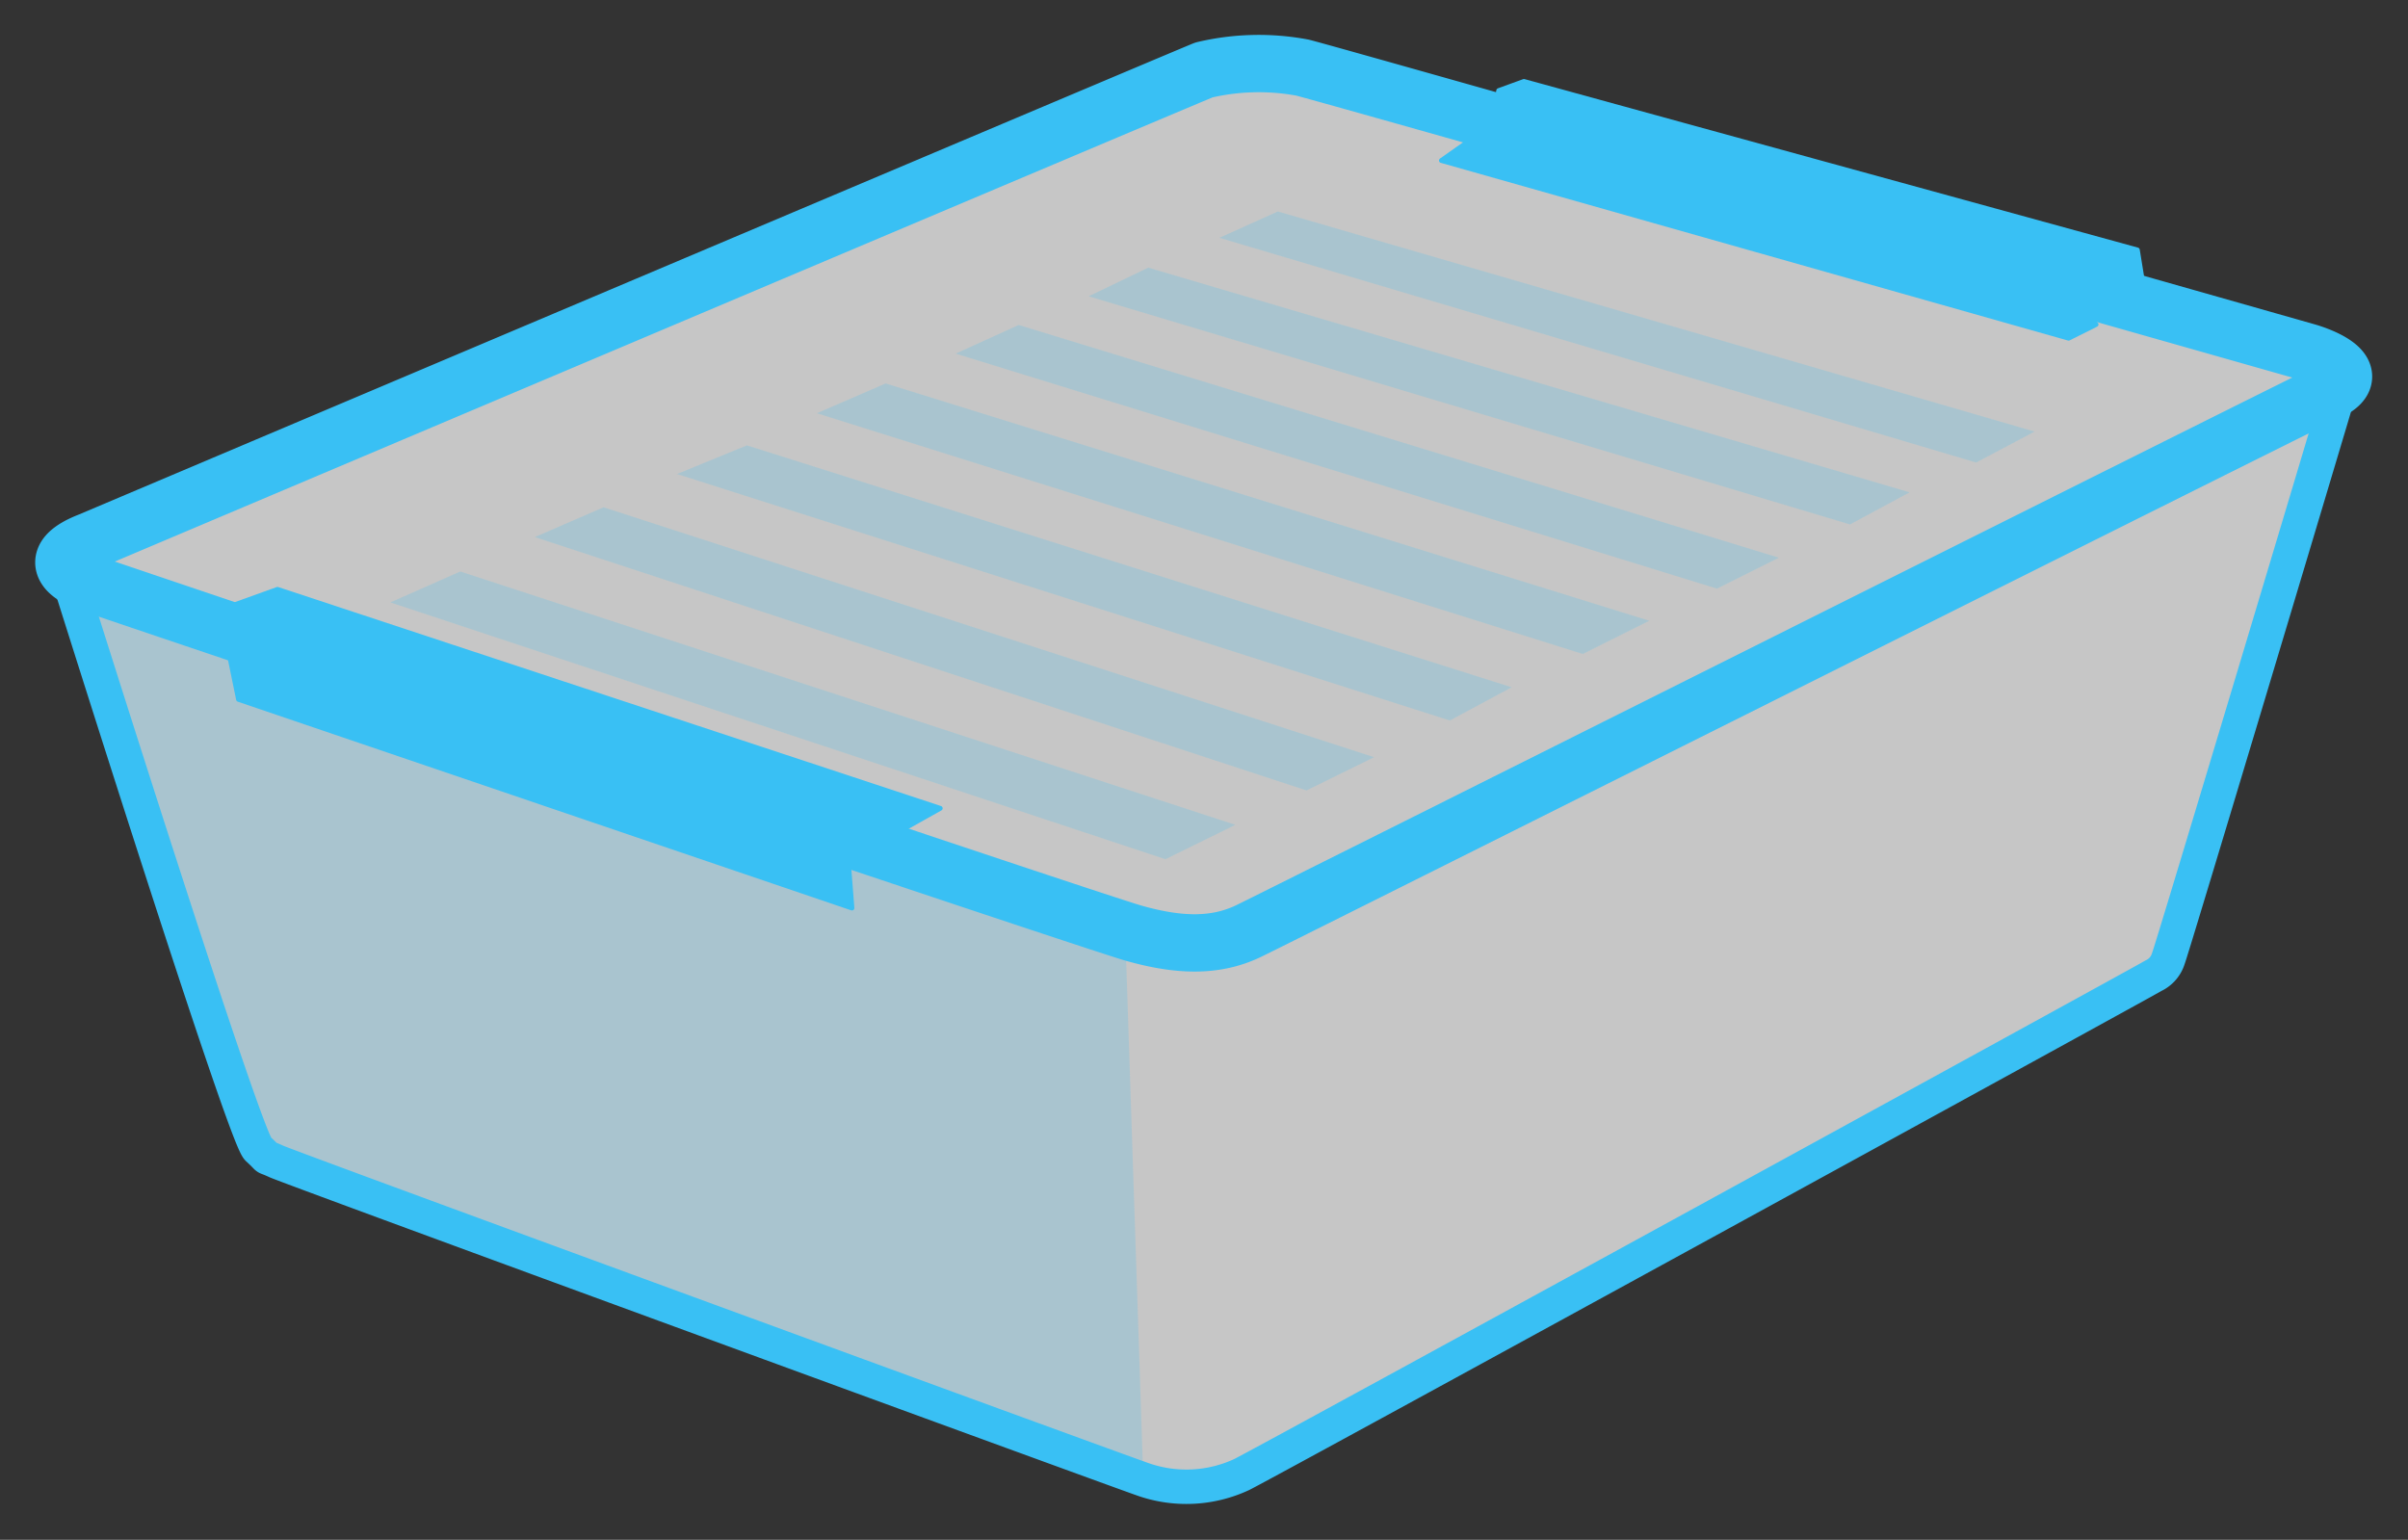
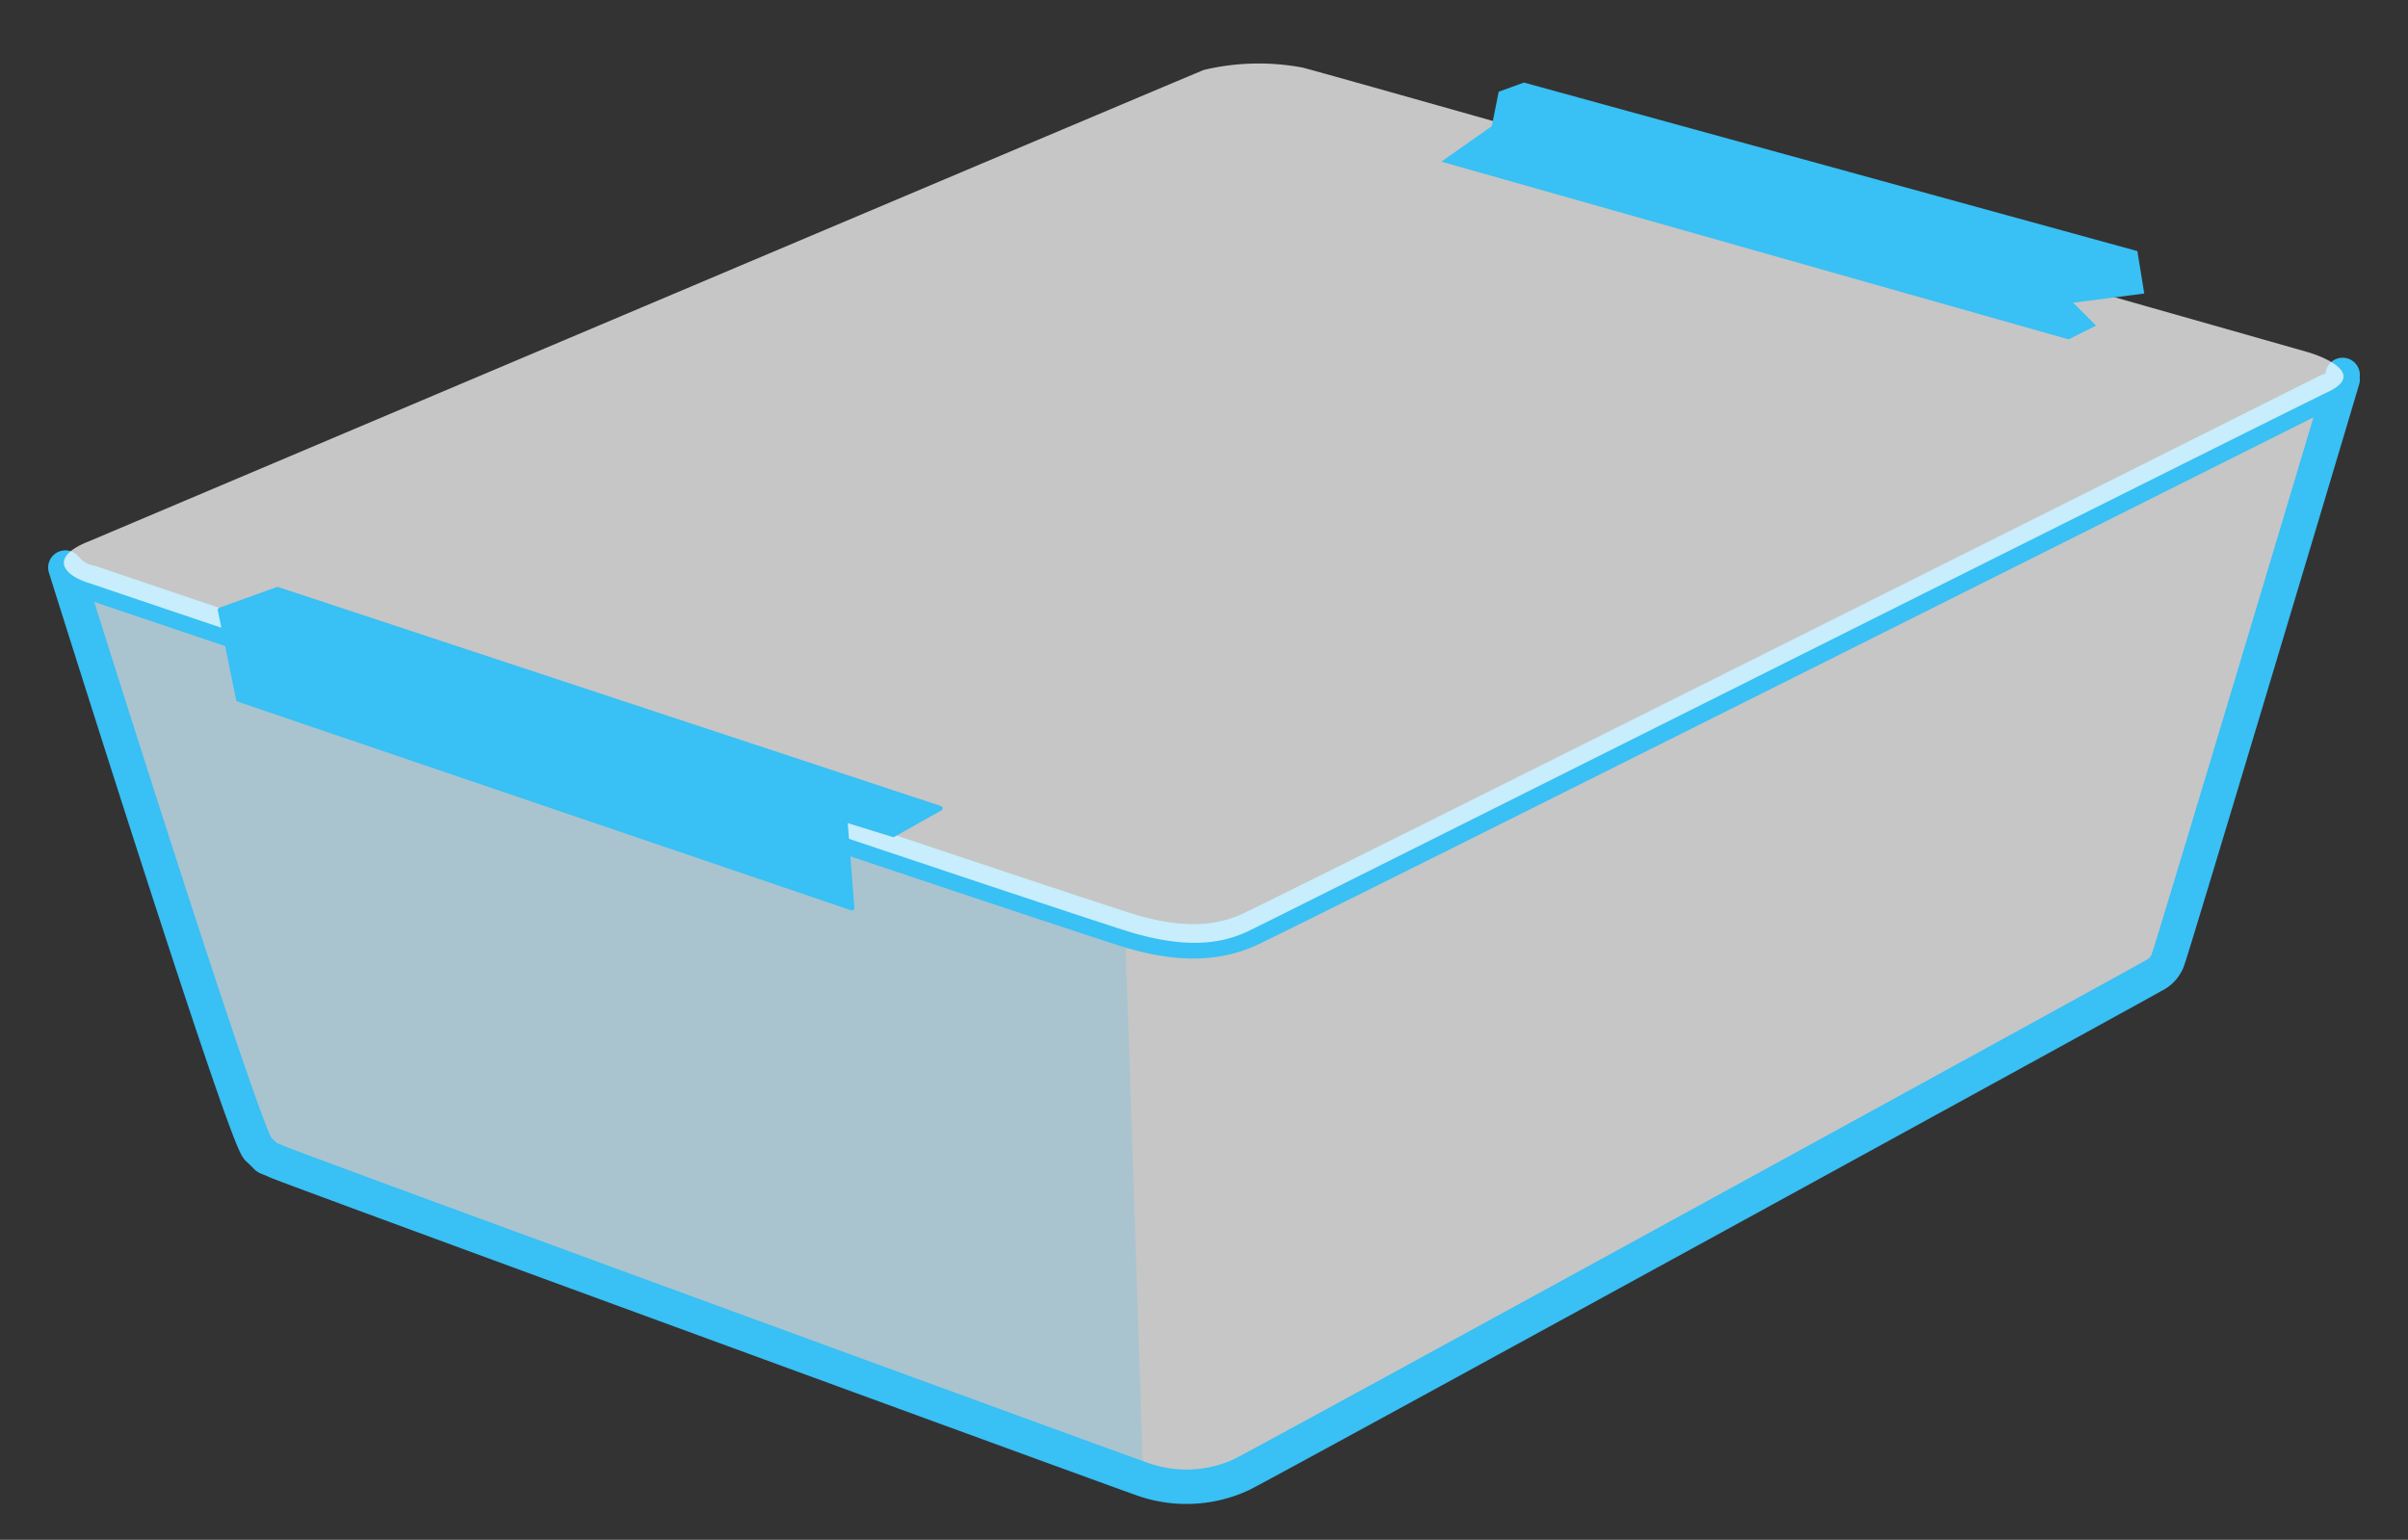
<svg xmlns="http://www.w3.org/2000/svg" id="blue_p6" width="210" height="134.3" viewBox="0 0 210 134.3">
  <rect x="0" y="0" width="210" height="134.3" fill="#333333" stroke="none" />
  <defs>
    <clipPath id="clip-path">
      <rect id="Rectángulo_204" data-name="Rectángulo 204" width="210" height="134.3" />
    </clipPath>
    <clipPath id="clip-path-2">
      <rect id="Rectángulo_203" data-name="Rectángulo 203" width="207.8" height="106" />
    </clipPath>
    <clipPath id="clip-path-4">
      <path id="Trazado_200" data-name="Trazado 200" d="M154.7-342.9a2.433,2.433,0,0,1-1.3,1.5c-.8.5-76.9,42.2-79.5,43.5a11.392,11.392,0,0,1-8.7.4c-2.6-1-74.2-27.2-75.5-27.7s-.4,0-1.6-1.1c-1.2-1-15.8-47.4-16.8-50.7a4.379,4.379,0,0,0,2.2,1.4c2.3.7,87.1,29.3,91,30.5s7.1,1.2,10-.2,90.7-45.4,94.1-47a2.335,2.335,0,0,0,1.2-1c-1.4,5-14.8,49.7-15.1,50.4M170-393.7v-.1h0v.1" transform="translate(28.7 393.8)" />
    </clipPath>
    <clipPath id="clip-path-5">
      <rect id="Rectángulo_206" data-name="Rectángulo 206" width="99.1" height="84.1" transform="translate(0)" />
    </clipPath>
    <clipPath id="clip-path-6">
      <rect id="Rectángulo_205" data-name="Rectángulo 205" width="99" height="84.1" />
    </clipPath>
    <clipPath id="clip-path-8">
      <rect id="Rectángulo_208" data-name="Rectángulo 208" width="210" height="87.9" />
    </clipPath>
    <clipPath id="clip-path-11">
      <rect id="Rectángulo_210" data-name="Rectángulo 210" width="149.1" height="62.2" />
    </clipPath>
  </defs>
  <g id="Grupo_774">
    <g id="Grupo_902" data-name="Grupo 902">
      <g id="Grupo_773" clip-path="url(#clip-path)">
        <g id="Grupo_772" transform="translate(1.17 28.245)" opacity="0.72">
          <g id="Grupo_771">
            <g id="Grupo_901" data-name="Grupo 901">
              <g id="Grupo_770" clip-path="url(#clip-path-2)">
                <g id="Grupo_769">
                  <g id="Grupo_900" data-name="Grupo 900">
                    <g id="Grupo_768" clip-path="url(#clip-path-2)">
                      <path id="Trazado_174" d="M-24.2-372.5c1,3.2,15.6,49.6,16.8,50.7s.3.5,1.6,1.1S67.1-294,69.7-293a11.434,11.434,0,0,0,8.7-.4c2.6-1.3,78.7-43,79.5-43.5a2.433,2.433,0,0,0,1.3-1.5c.3-.7,13.7-45.4,15.2-50.5a2.209,2.209,0,0,1-1.3,1c-3.4,1.7-91.2,45.7-94.1,47s-6.1,1.3-10,.2-88.7-29.7-91-30.5a3.631,3.631,0,0,1-2.2-1.3m198.7-16.8v0Z" transform="translate(28.7 393.8)" fill="#fff" />
                    </g>
                  </g>
                </g>
              </g>
            </g>
          </g>
        </g>
      </g>
    </g>
  </g>
  <g id="Grupo_781" transform="translate(5.604 32.756)">
    <g id="Grupo_905" data-name="Grupo 905">
      <g id="Grupo_780" clip-path="url(#clip-path-4)">
        <g id="Grupo_779" transform="translate(-2.07 15.723)" opacity="0.2">
          <g id="Grupo_778">
            <g id="Grupo_904" data-name="Grupo 904">
              <g id="Grupo_777" clip-path="url(#clip-path-5)">
                <g id="Grupo_776" transform="translate(0.1 -0.005)">
                  <g id="Grupo_903" data-name="Grupo 903">
                    <g id="Grupo_775" clip-path="url(#clip-path-6)">
                      <path id="Trazado_175" d="M65.9-360.9l1.6,48.4L-10-342.4-25.9-391Z" transform="translate(28.6 393.8)" fill="#39c0f4" />
                    </g>
                  </g>
                </g>
              </g>
            </g>
          </g>
        </g>
      </g>
    </g>
  </g>
  <g id="Grupo_788">
    <g id="Grupo_908" data-name="Grupo 908">
      <g id="Grupo_787" clip-path="url(#clip-path)">
        <path id="Trazado_177" d="M-23.1-344.3c1,3.2,15.6,49.6,16.8,50.7s.3.5,1.6,1.1,72.9,26.8,75.5,27.7a11.434,11.434,0,0,0,8.7-.4c2.6-1.3,78.7-43,79.5-43.5a2.433,2.433,0,0,0,1.3-1.5c.3-.7,13.7-45.4,15.2-50.5a2.209,2.209,0,0,1-1.3,1c-3.4,1.7-91.2,45.7-94.1,47s-6.1,1.3-10,.2-88.7-29.7-91-30.5A3.632,3.632,0,0,1-23.1-344.3Zm198.6-16.8v0Z" transform="translate(28.8 393.8)" fill="none" stroke="#39c0f4" stroke-linecap="round" stroke-linejoin="round" stroke-width="3" />
        <g id="Grupo_786" transform="translate(0 -0.005)" opacity="0.72">
          <g id="Grupo_785">
            <g id="Grupo_907" data-name="Grupo 907">
              <g id="Grupo_784" clip-path="url(#clip-path-8)">
                <g id="Grupo_783">
                  <g id="Grupo_906" data-name="Grupo 906">
                    <g id="Grupo_782" clip-path="url(#clip-path-8)">
                      <path id="Trazado_178" d="M-20.946-346.6s95.9-40.6,97.2-41.1a20.746,20.746,0,0,1,8.6-.2c2.8.7,86.2,24.4,87.6,24.8s5.2,1.9,1.8,3.5-91.2,45.6-94.1,47-6.1,1.3-10,.2-88.7-29.7-91-30.5c-2.4-.7-3.7-2.3-.1-3.7" transform="translate(28.746 393.8)" fill="#fff" />
                    </g>
                  </g>
                </g>
              </g>
            </g>
          </g>
        </g>
-         <path id="Trazado_179" d="M-20.946-346.6s95.9-40.6,97.2-41.1a20.746,20.746,0,0,1,8.6-.2c2.8.7,86.2,24.4,87.6,24.8s5.2,1.9,1.8,3.5-91.2,45.6-94.1,47-6.1,1.3-10,.2-88.7-29.7-91-30.5C-23.246-343.7-24.546-345.2-20.946-346.6Z" transform="translate(28.746 393.8)" fill="none" stroke="#39c0f4" stroke-linecap="round" stroke-linejoin="round" stroke-width="5" />
      </g>
    </g>
  </g>
  <path id="Trazado_180" d="M153.7-322.3l4.2,1.3,4.1-2.3-57.8-19.1-5,1.8,1.6,7.8,53.5,18.2Z" transform="translate(-80 393.8)" fill="#39c0f4" />
  <path id="Trazado_181" d="M100.8-332.8l-1.6-7.8,5-1.8L162-323.3l-4.1,2.3-4.2-1.3.6,7.7Z" transform="translate(-80 393.8)" fill="none" stroke="#39c0f4" stroke-linecap="round" stroke-linejoin="round" stroke-width="0.417" />
  <path id="Trazado_182" d="M51.3-365.4l-2-2,6.2-.8-.6-3.7L1.4-386.6l-2.2.8-.6,3-4.4,3.1,54.7,15.5Z" transform="translate(131.5 393.8)" fill="#39c0f4" />
-   <path id="Trazado_183" d="M-5.8-379.8l4.4-3.1.6-3,2.2-.8L54.9-372l.6,3.7-6.2.8,2,2-2.4,1.2Z" transform="translate(131.5 393.8)" fill="none" stroke="#39c0f4" stroke-linecap="round" stroke-linejoin="round" stroke-width="0.417" />
  <g id="Grupo_793">
    <g id="Grupo_910" data-name="Grupo 910">
      <g id="Grupo_792" clip-path="url(#clip-path)">
        <g id="Grupo_791" transform="translate(31.238 15.642)" opacity="0.2">
          <g id="Grupo_790">
            <g id="Grupo_909" data-name="Grupo 909">
              <g id="Grupo_789" clip-path="url(#clip-path-11)">
-                 <path id="Trazado_184" d="M117.5-371.8,51.5-391l-5.1,2.3,66,19.6Zm-10.9,5.3L40.2-386.1,35-383.6l66.4,19.9Zm-11.4,5.7L28.9-381.1l-5.5,2.5,66.4,20.5Zm-11.3,5.5L17.3-376l-6,2.6,66.8,21Zm-12,5.8L5.2-370.6l-6.1,2.5,67.4,21.5Zm-12,6.1L-7.3-365.2l-6,2.6L54-340.5Zm-12.1,5.9-67.6-22.1-6.1,2.7,67.6,22.4Z" transform="translate(28.7 393.8)" fill="#39c0f4" />
-               </g>
+                 </g>
            </g>
          </g>
        </g>
      </g>
    </g>
  </g>
</svg>